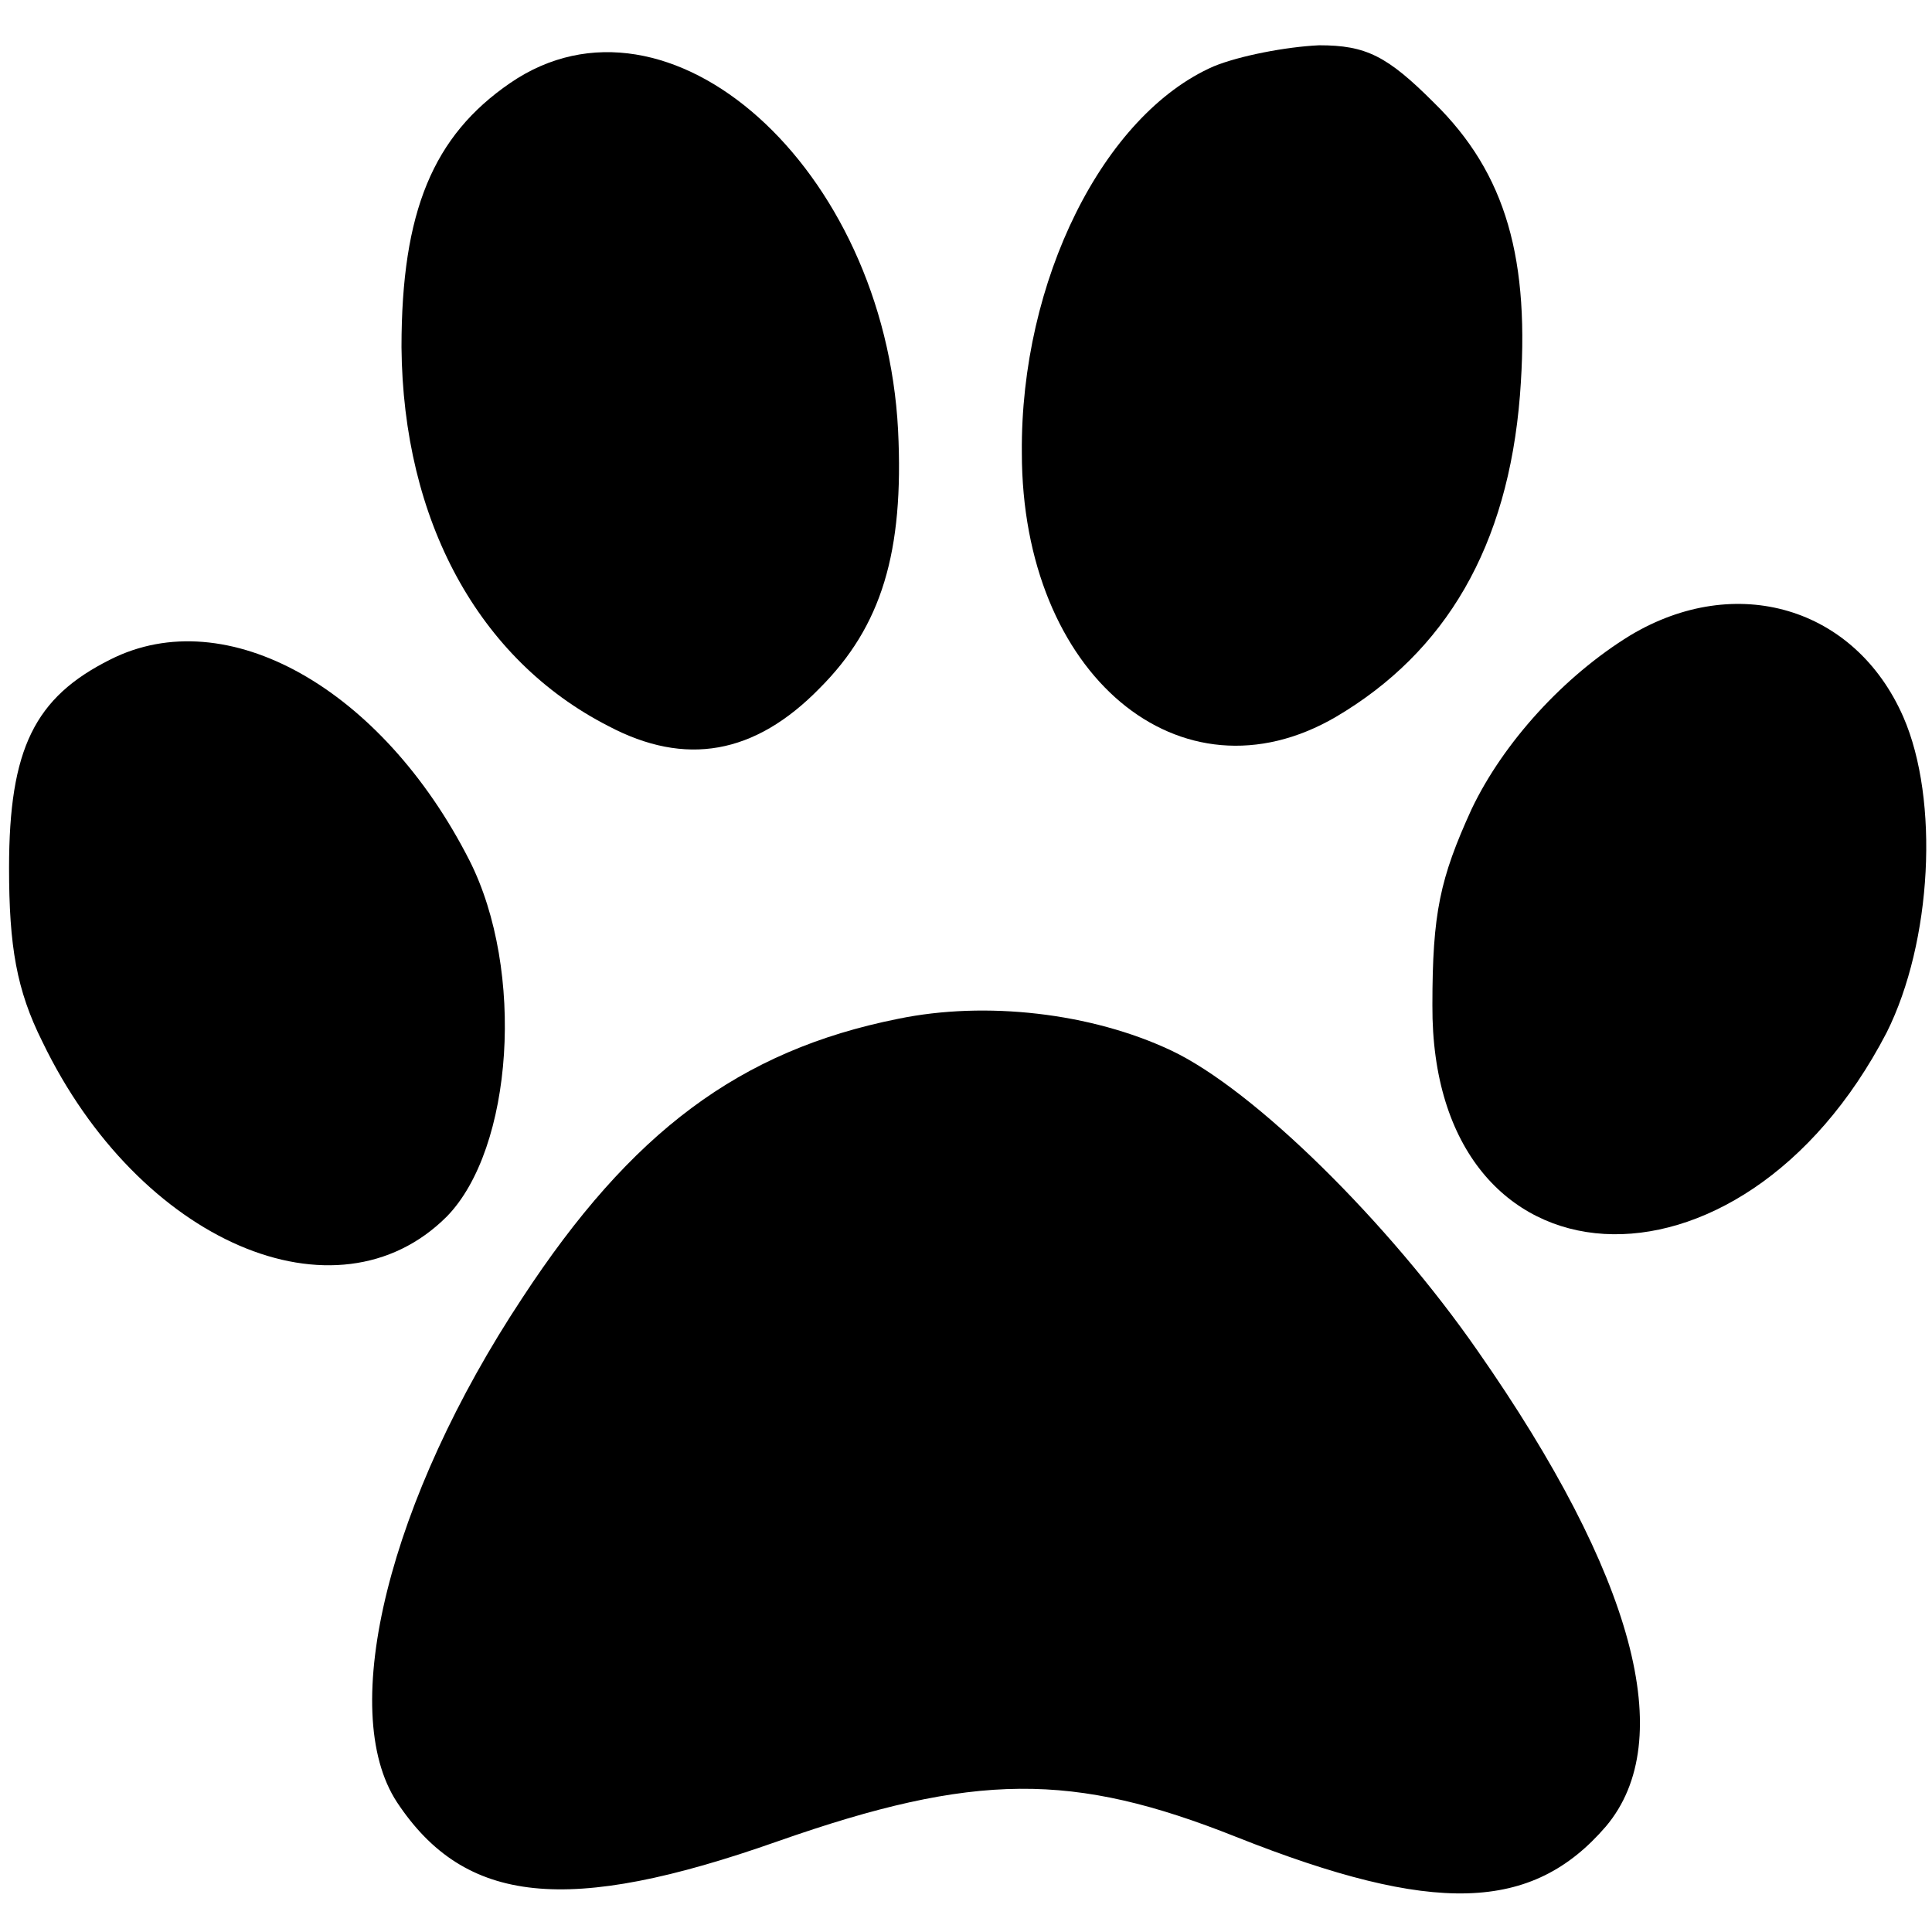
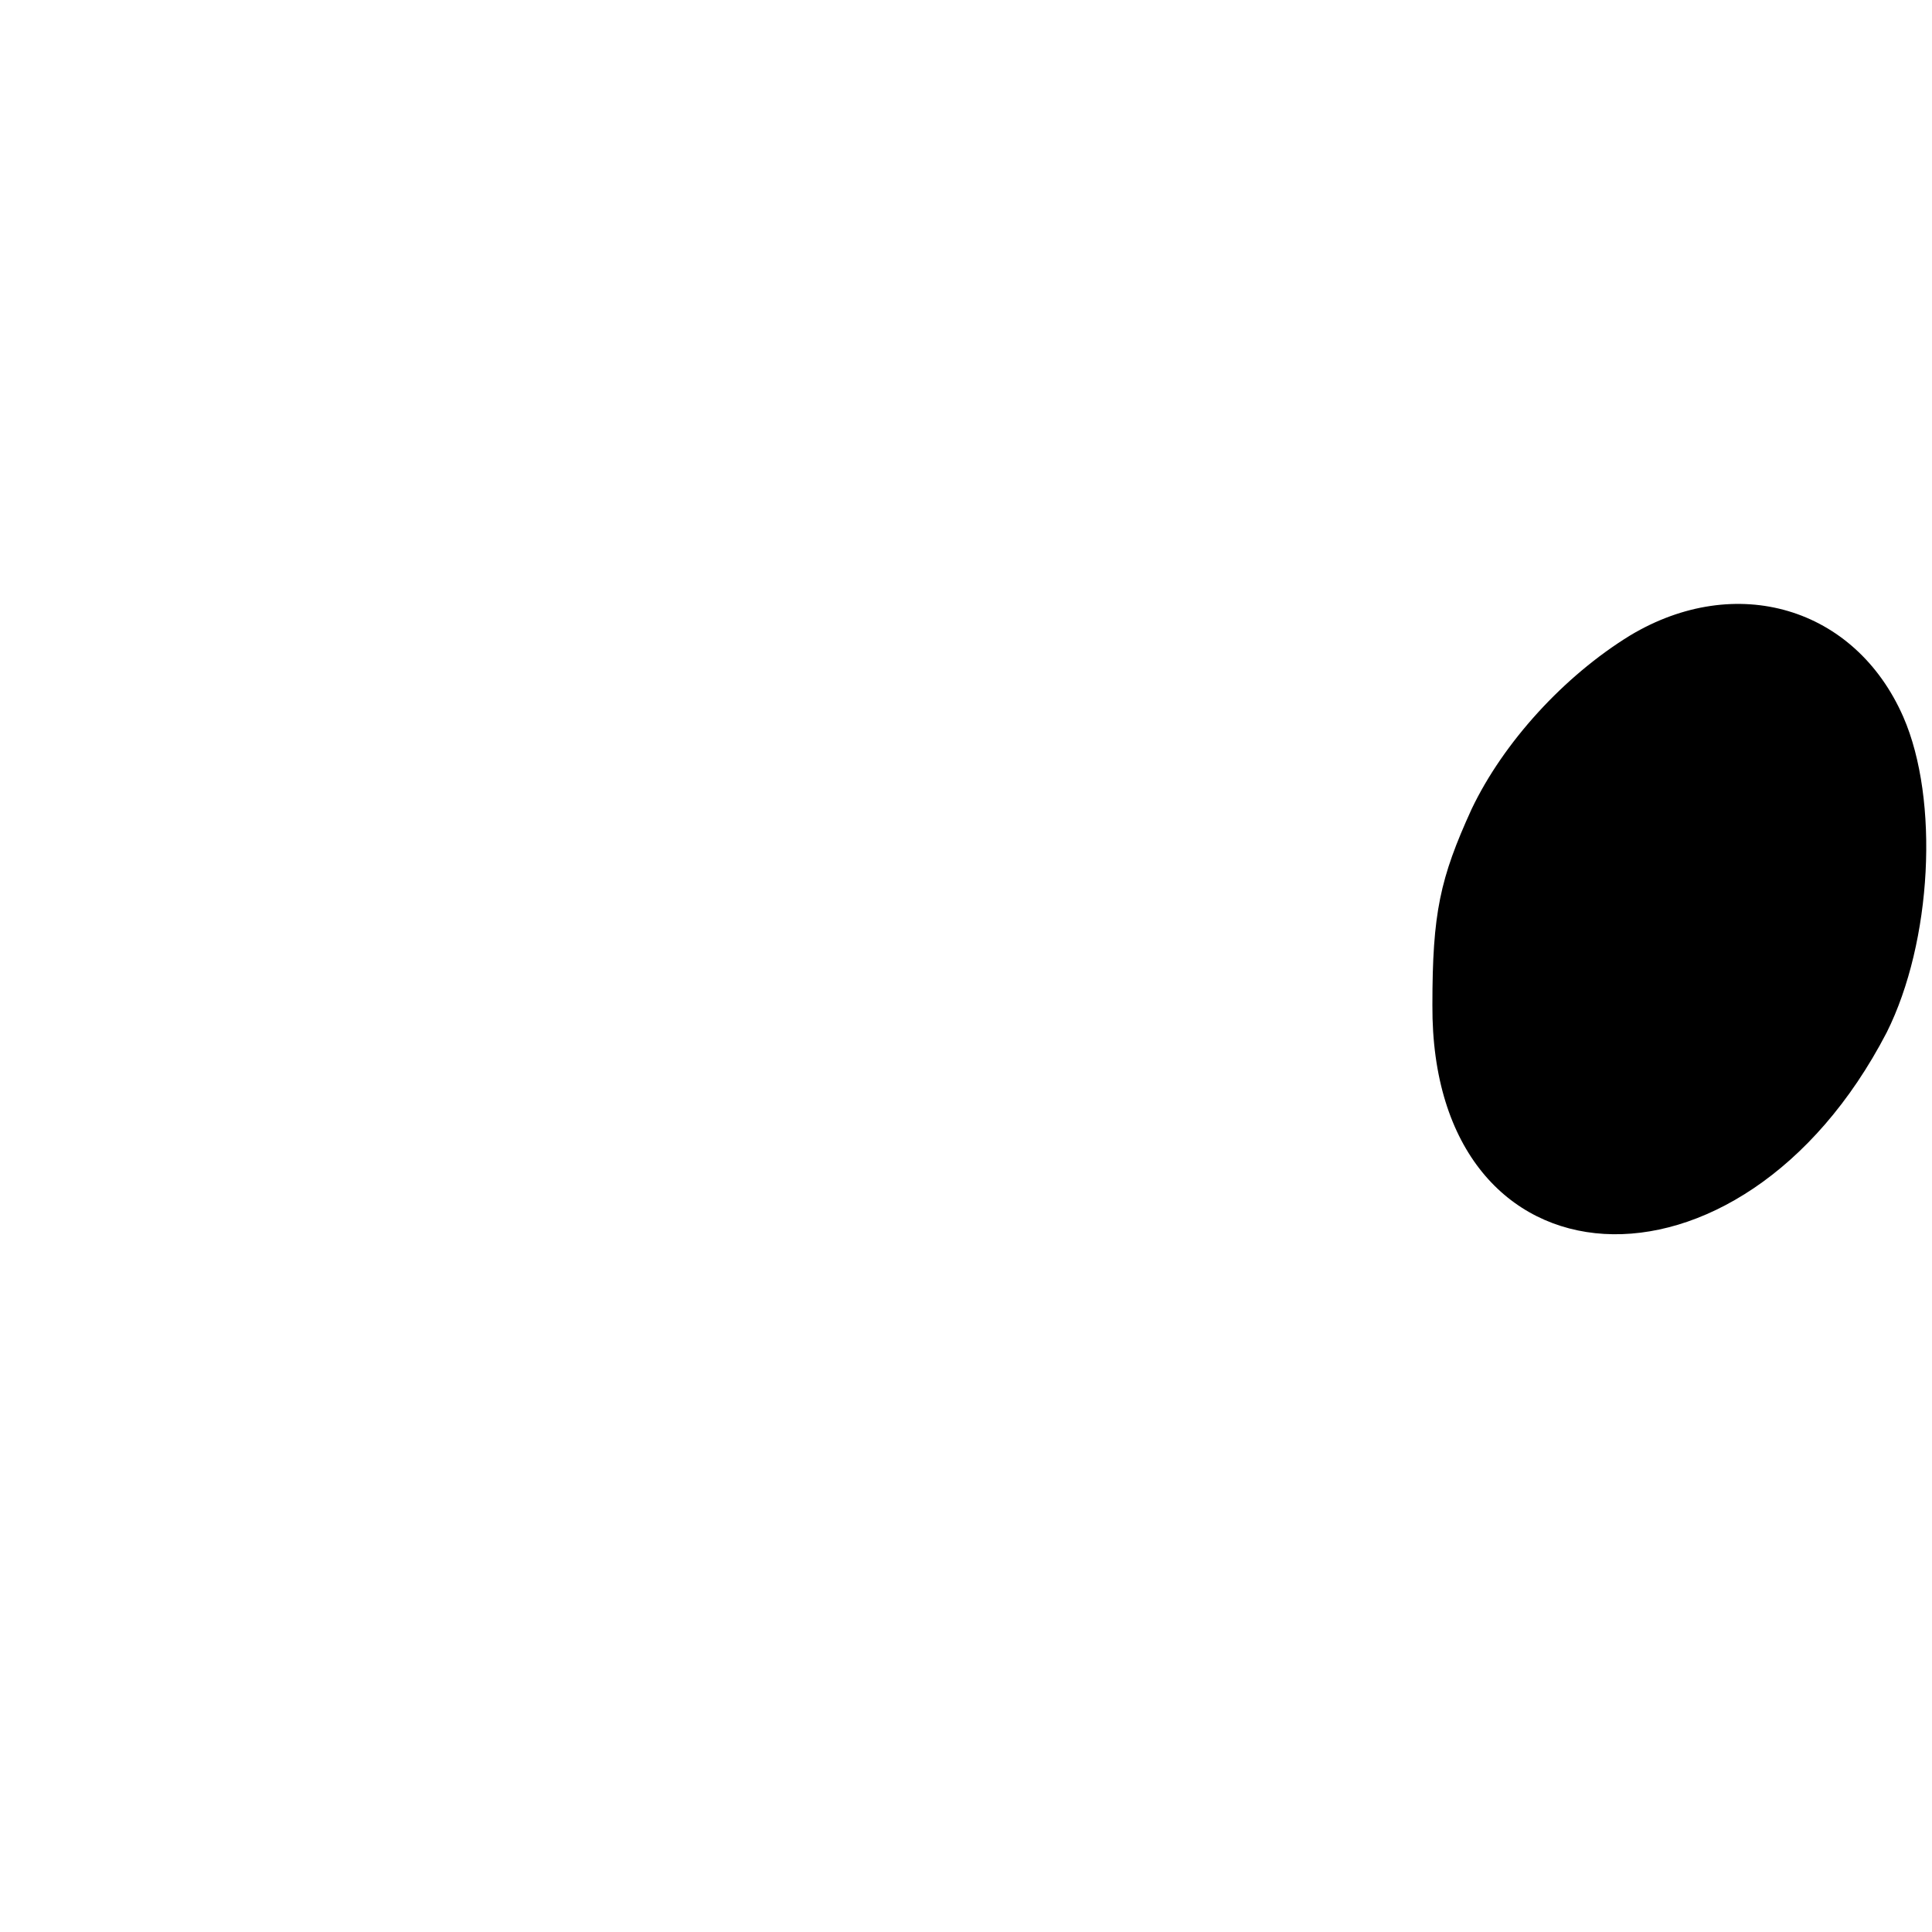
<svg xmlns="http://www.w3.org/2000/svg" version="1.0" width="128pt" height="128pt" viewBox="0 0 128 128" preserveAspectRatio="xMidYMid meet">
  <g transform="translate(0,128) scale(0.1,-0.1)" fill="#000000" stroke="none">
-     <path d="M338 1225 c-51 -35 -72 -85 -72 -175 1 -115 51 -207 137 -251 51 -27 97 -19 140 25 41 41 56 90 52 171 -9 174 -152 302 -257 230z" />
-     <path d="M804 1236 c-73 -32 -128 -142 -127 -256 0 -147 105 -235 208 -175 73 43 114 113 122 213 7 90 -9 147 -57 194 -31 31 -45 38 -76 38 -22 -1 -53 -7 -70 -14z" />
    <path d="M1080 859 c-44 -27 -84 -71 -105 -115 -21 -46 -26 -69 -26 -130 -1 -193 204 -205 301 -18 30 60 35 154 11 209 -32 73 -111 96 -181 54z" />
-     <path d="M73 843 c-50 -25 -67 -59 -67 -138 0 -52 5 -81 22 -115 64 -133 195 -189 268 -116 44 45 52 163 15 236 -58 114 -161 172 -238 133z" />
-     <path d="M595 605 c-105 -21 -177 -75 -249 -185 -88 -133 -123 -273 -83 -334 45 -68 113 -75 252 -26 131 46 196 46 304 3 131 -52 196 -50 245 7 48 57 19 166 -85 315 -59 85 -148 173 -203 199 -53 25 -123 33 -181 21z" />
  </g>
</svg>